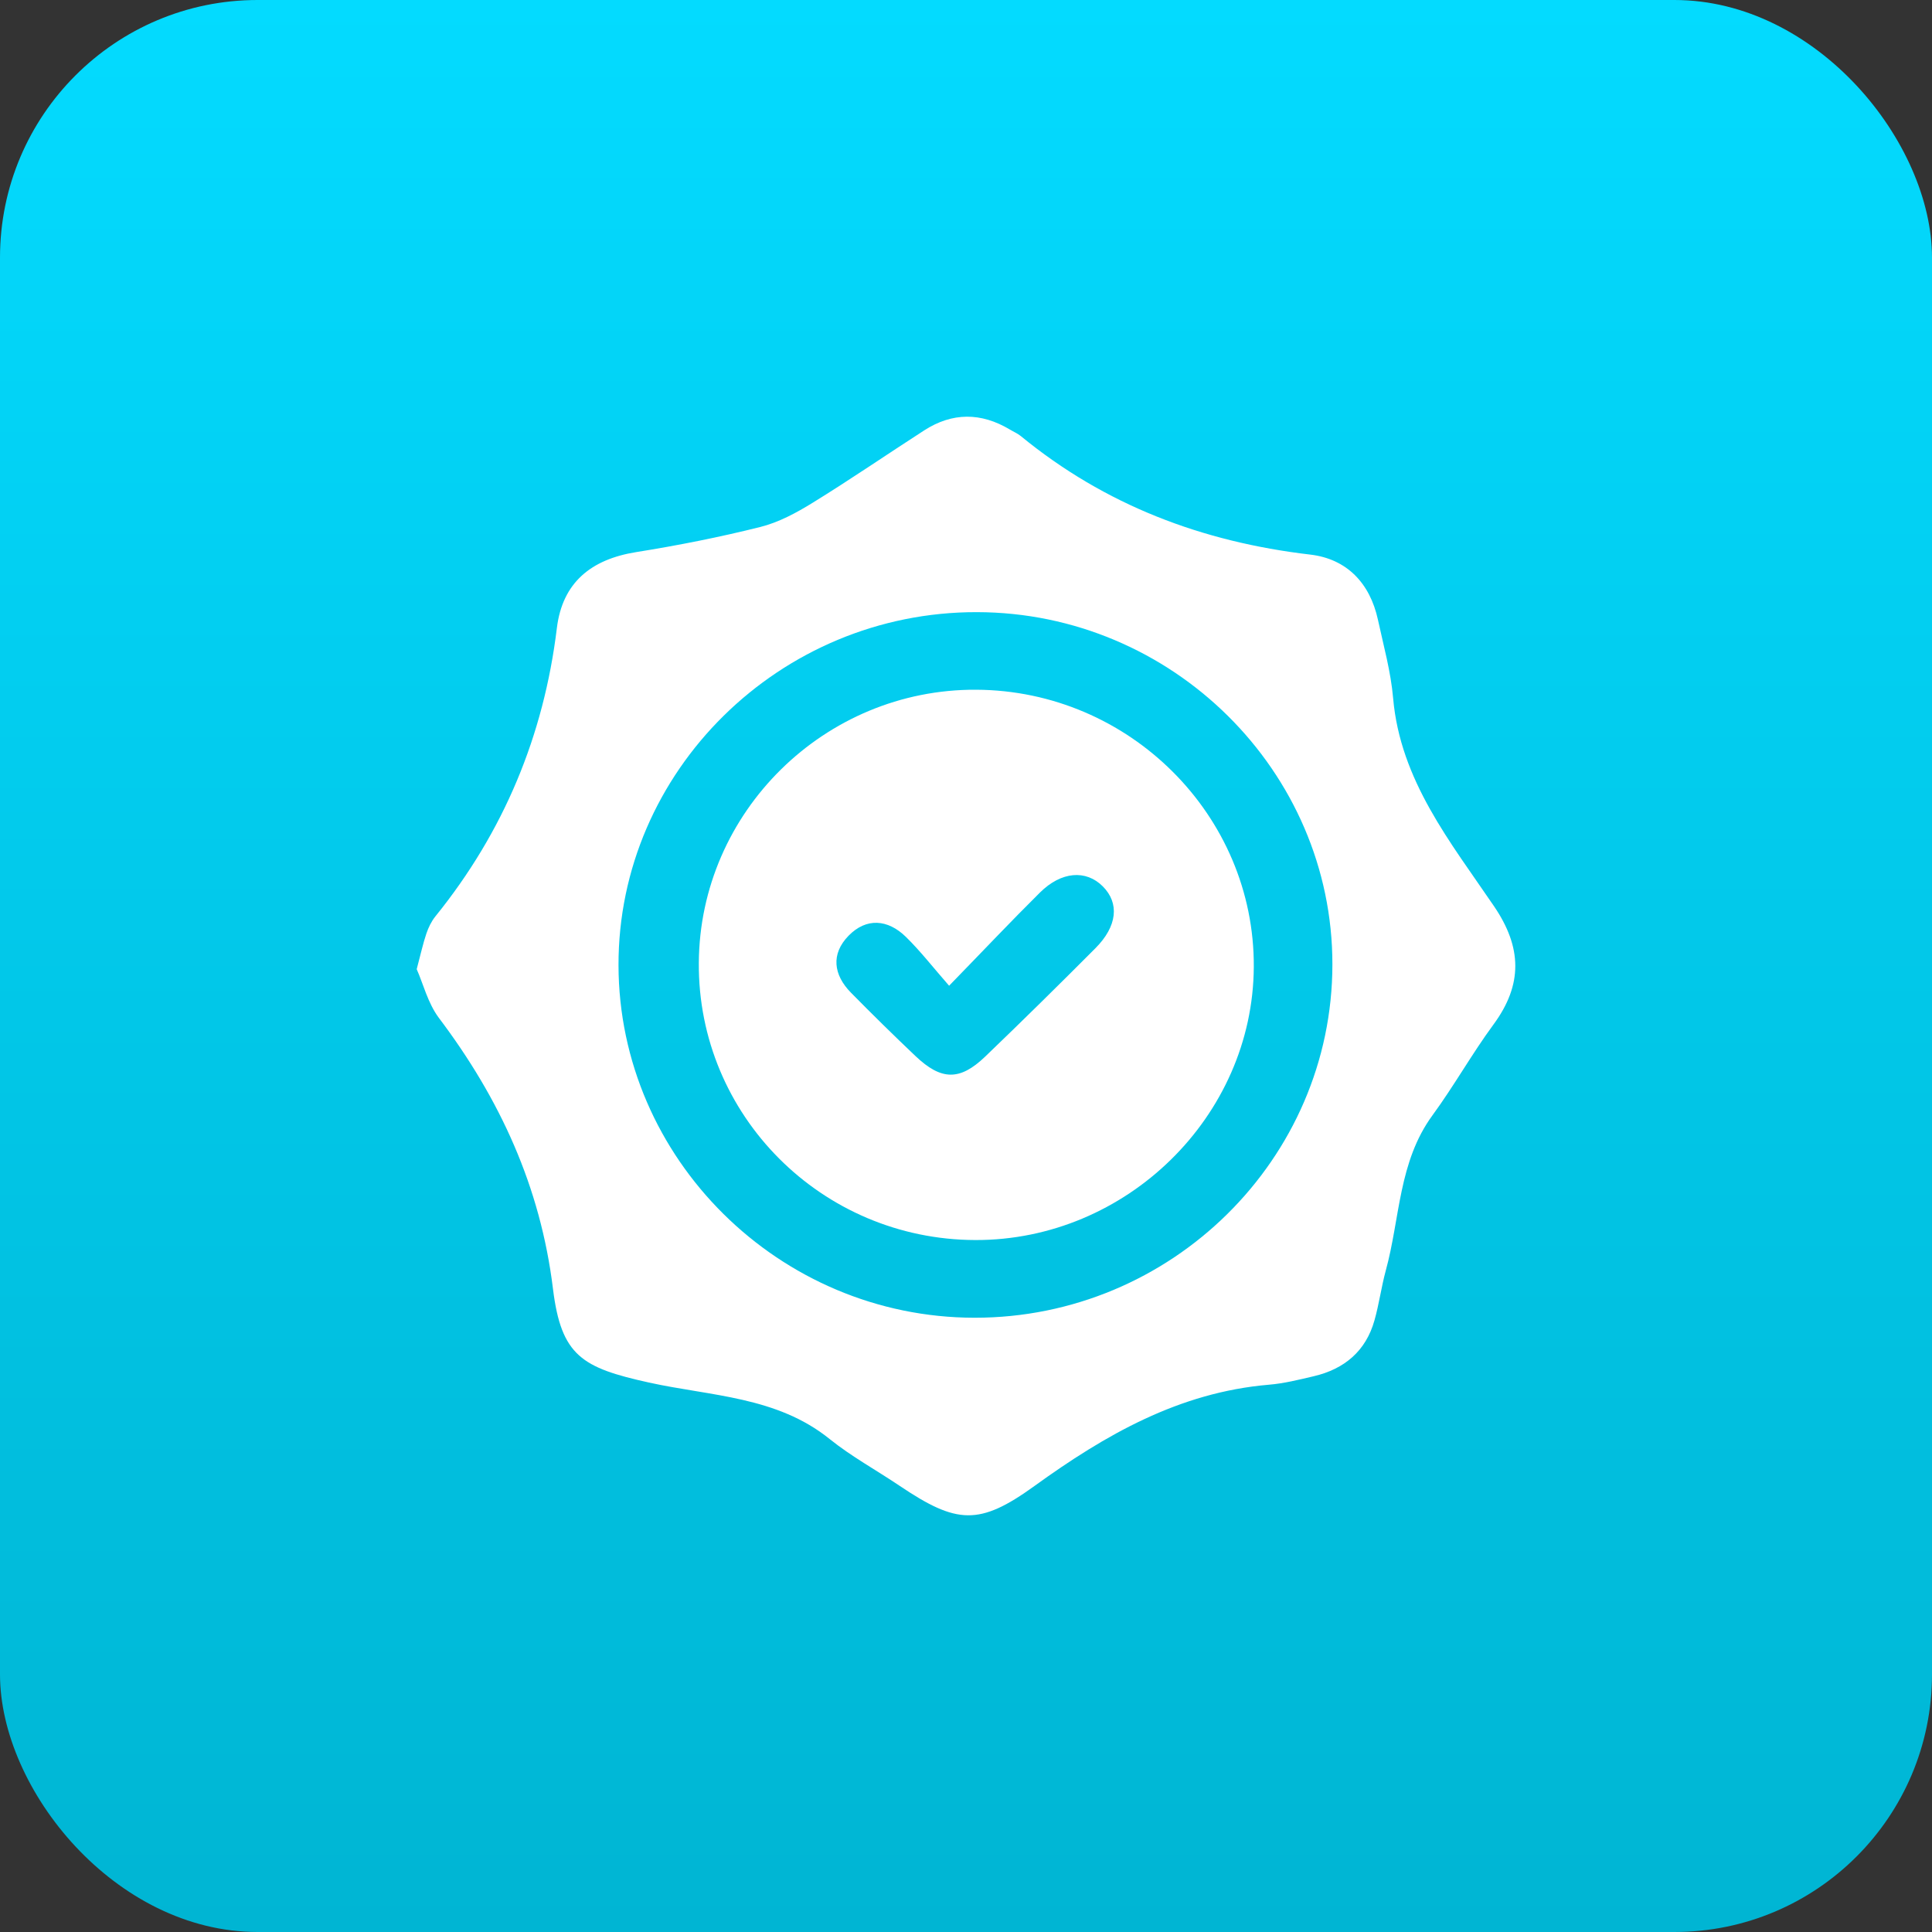
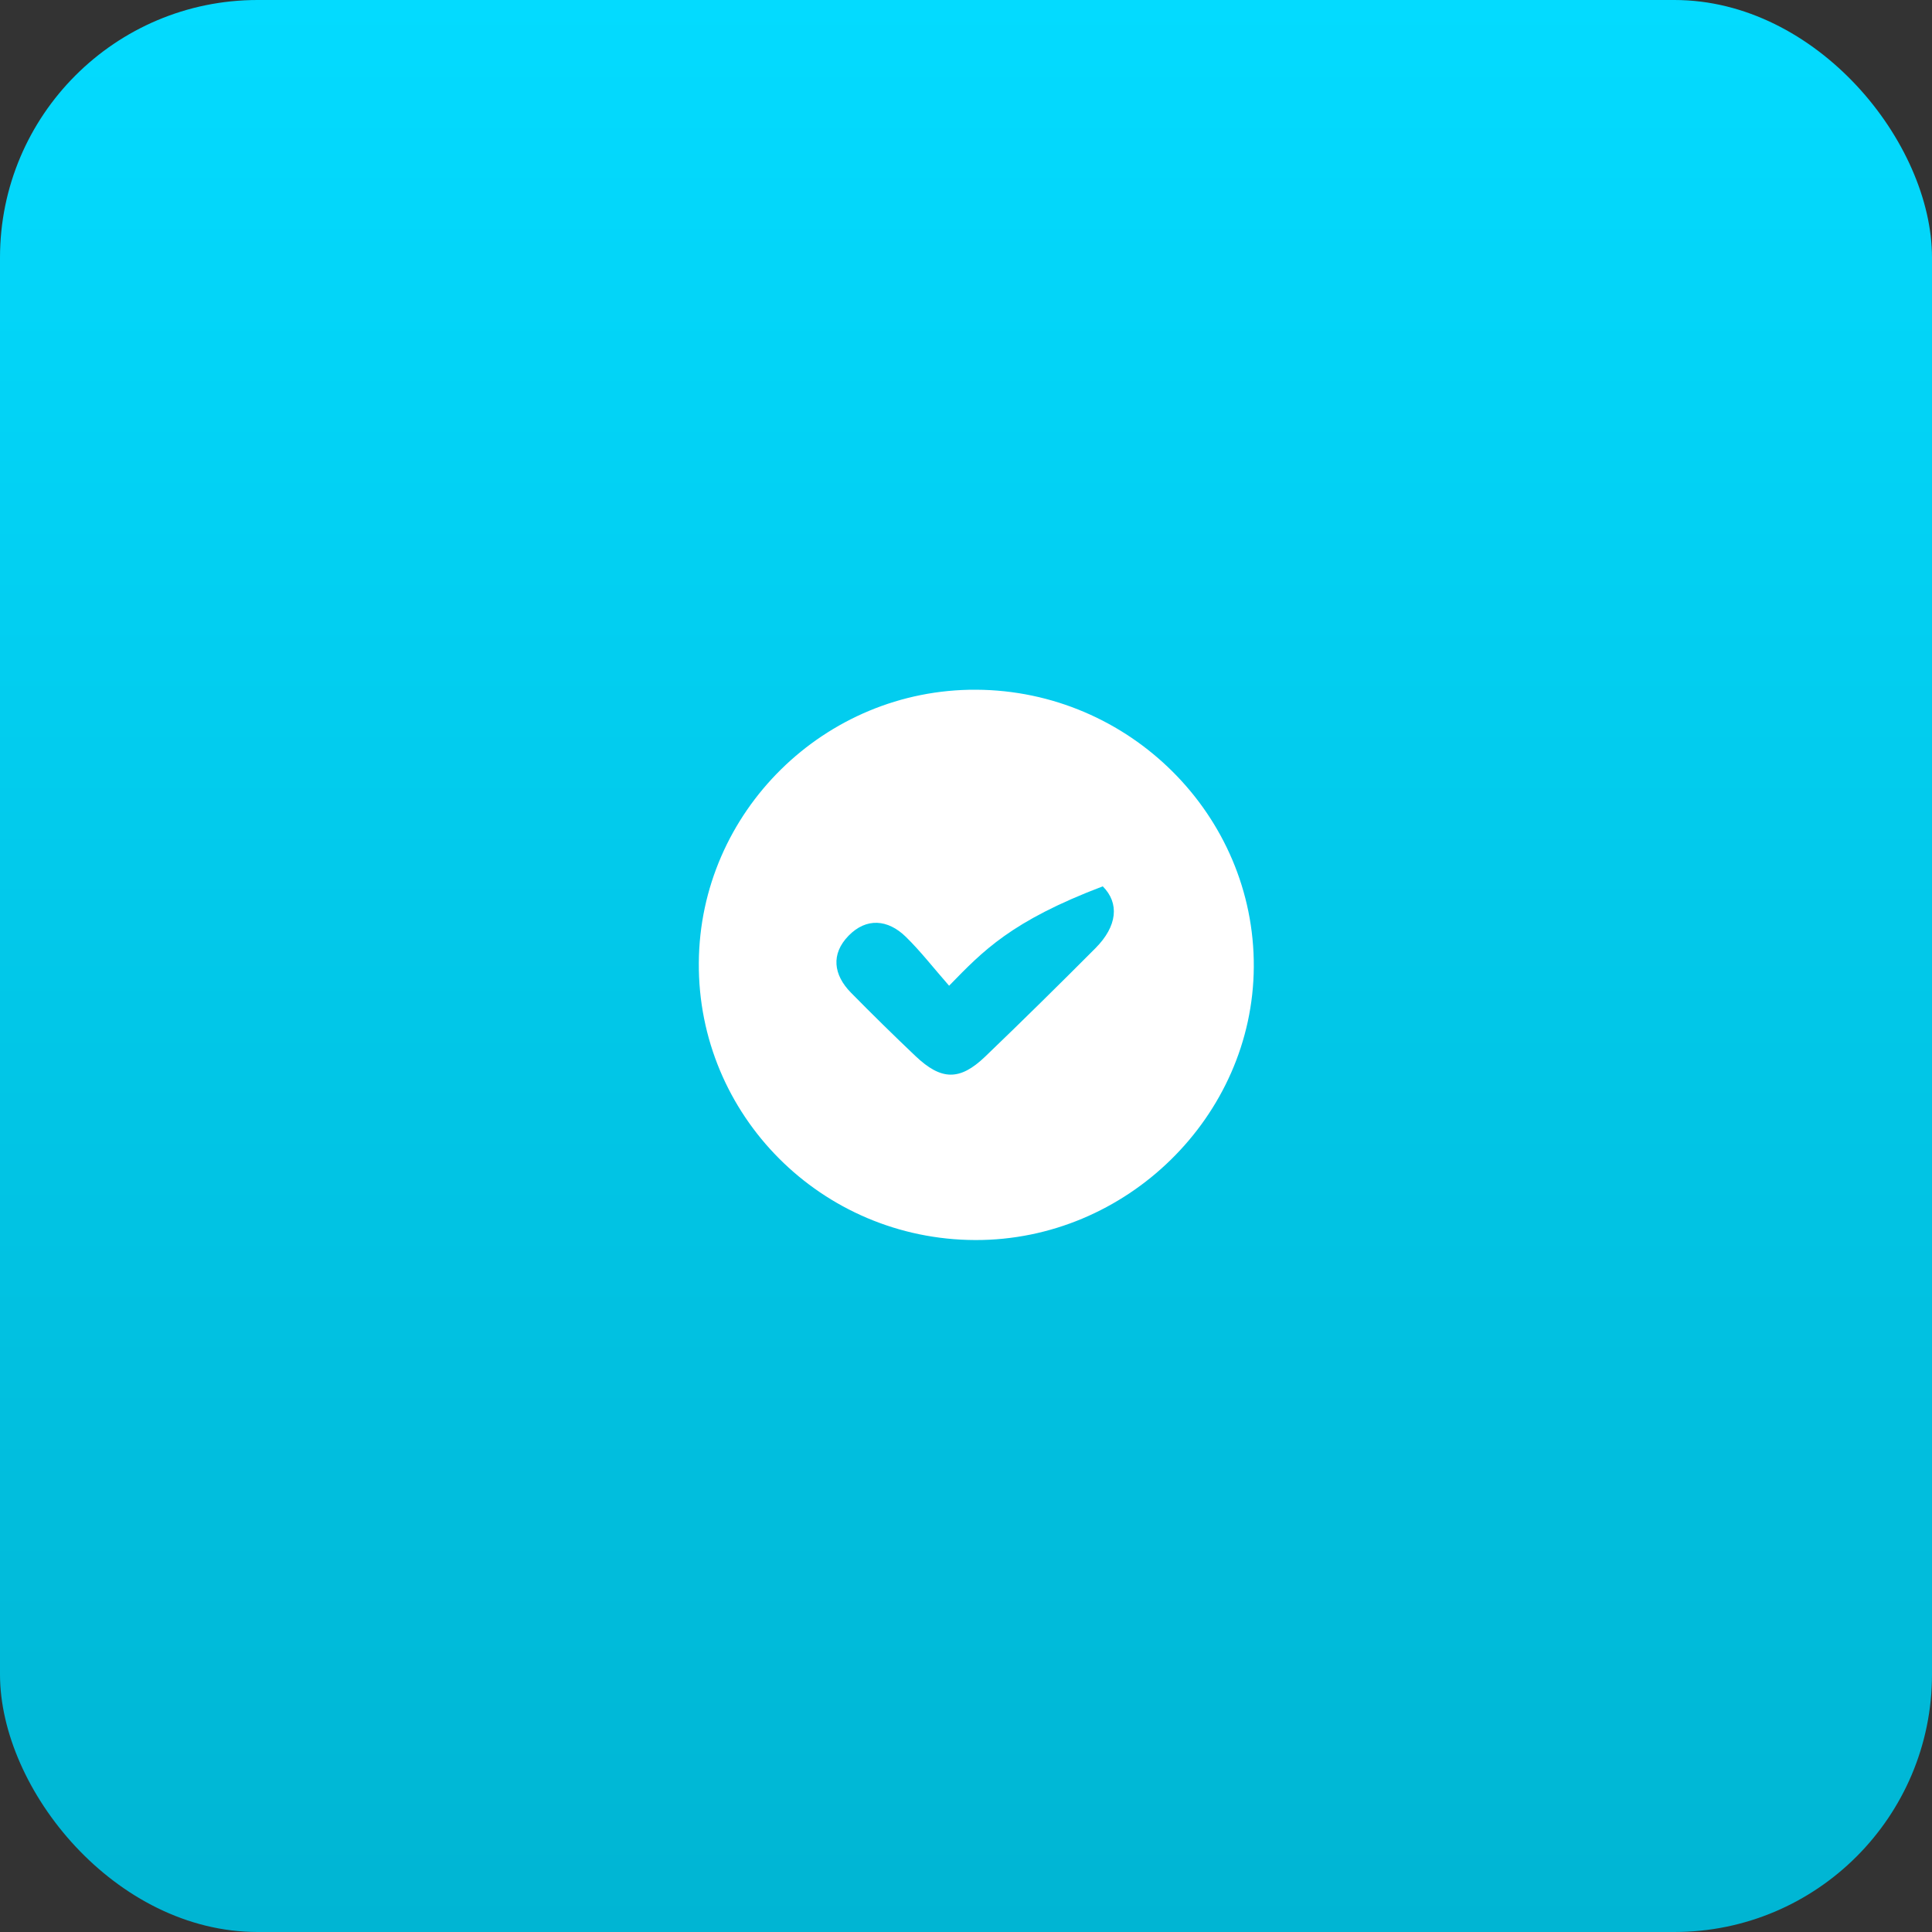
<svg xmlns="http://www.w3.org/2000/svg" width="51" height="51" viewBox="0 0 51 51" fill="none">
  <rect x="0" y="0" width="51" height="51" fill="#333333" stroke="none" />
  <rect width="51" height="51" rx="6.8" fill="url(#paint0_linear_2033_82)" />
-   <path d="M11 25.584C11.108 25.177 11.167 24.904 11.256 24.642C11.31 24.484 11.387 24.323 11.492 24.192C13.3 21.956 14.354 19.417 14.7 16.579C14.846 15.381 15.6 14.765 16.795 14.574C17.895 14.398 18.992 14.181 20.07 13.911C20.557 13.789 21.025 13.536 21.455 13.27C22.45 12.657 23.415 11.994 24.397 11.361C25.14 10.882 25.898 10.885 26.657 11.338C26.755 11.397 26.863 11.443 26.95 11.514C29.169 13.333 31.733 14.306 34.589 14.64C35.556 14.754 36.164 15.398 36.373 16.355C36.522 17.044 36.715 17.732 36.775 18.43C36.964 20.6 38.287 22.228 39.441 23.926C40.176 25.008 40.202 25.987 39.426 27.042C38.855 27.818 38.383 28.664 37.814 29.441C36.914 30.671 36.959 32.161 36.582 33.536C36.464 33.97 36.405 34.421 36.283 34.853C36.056 35.662 35.492 36.14 34.676 36.33C34.288 36.421 33.894 36.52 33.496 36.553C31.123 36.755 29.175 37.877 27.305 39.228C25.85 40.279 25.257 40.237 23.748 39.222C23.134 38.808 22.475 38.449 21.901 37.987C20.506 36.86 18.758 36.855 17.132 36.496C15.366 36.106 14.815 35.794 14.597 34.021C14.267 31.331 13.198 29.005 11.581 26.864C11.292 26.474 11.169 25.962 11 25.584ZM35.172 25.457C35.174 20.358 30.944 16.167 25.787 16.159C20.585 16.15 16.317 20.356 16.327 25.482C16.338 30.585 20.571 34.779 25.723 34.785C30.92 34.79 35.17 30.595 35.172 25.457Z" fill="white" />
-   <path d="M33.097 25.525C33.075 29.469 29.733 32.746 25.744 32.734C21.689 32.722 18.419 29.442 18.447 25.416C18.472 21.433 21.77 18.186 25.769 18.207C29.815 18.227 33.12 21.527 33.097 25.525ZM25.054 26.021C24.624 25.53 24.295 25.104 23.913 24.731C23.437 24.265 22.869 24.218 22.398 24.703C21.932 25.182 21.997 25.732 22.465 26.206C23.022 26.772 23.588 27.328 24.165 27.876C24.846 28.523 25.334 28.535 26.005 27.893C26.987 26.95 27.957 25.994 28.917 25.03C29.497 24.448 29.554 23.841 29.11 23.397C28.668 22.955 28.018 23 27.453 23.56C26.688 24.318 25.95 25.101 25.054 26.021Z" fill="white" />
+   <path d="M33.097 25.525C33.075 29.469 29.733 32.746 25.744 32.734C21.689 32.722 18.419 29.442 18.447 25.416C18.472 21.433 21.77 18.186 25.769 18.207C29.815 18.227 33.12 21.527 33.097 25.525ZM25.054 26.021C24.624 25.53 24.295 25.104 23.913 24.731C23.437 24.265 22.869 24.218 22.398 24.703C21.932 25.182 21.997 25.732 22.465 26.206C23.022 26.772 23.588 27.328 24.165 27.876C24.846 28.523 25.334 28.535 26.005 27.893C26.987 26.95 27.957 25.994 28.917 25.03C29.497 24.448 29.554 23.841 29.11 23.397C26.688 24.318 25.95 25.101 25.054 26.021Z" fill="white" />
  <defs>
    <linearGradient id="paint0_linear_2033_82" x1="25.5" y1="0" x2="25.5" y2="51" gradientUnits="userSpaceOnUse">
      <stop stop-color="#03DBFF" />
      <stop offset="1" stop-color="#00B5D3" />
    </linearGradient>
  </defs>
</svg>